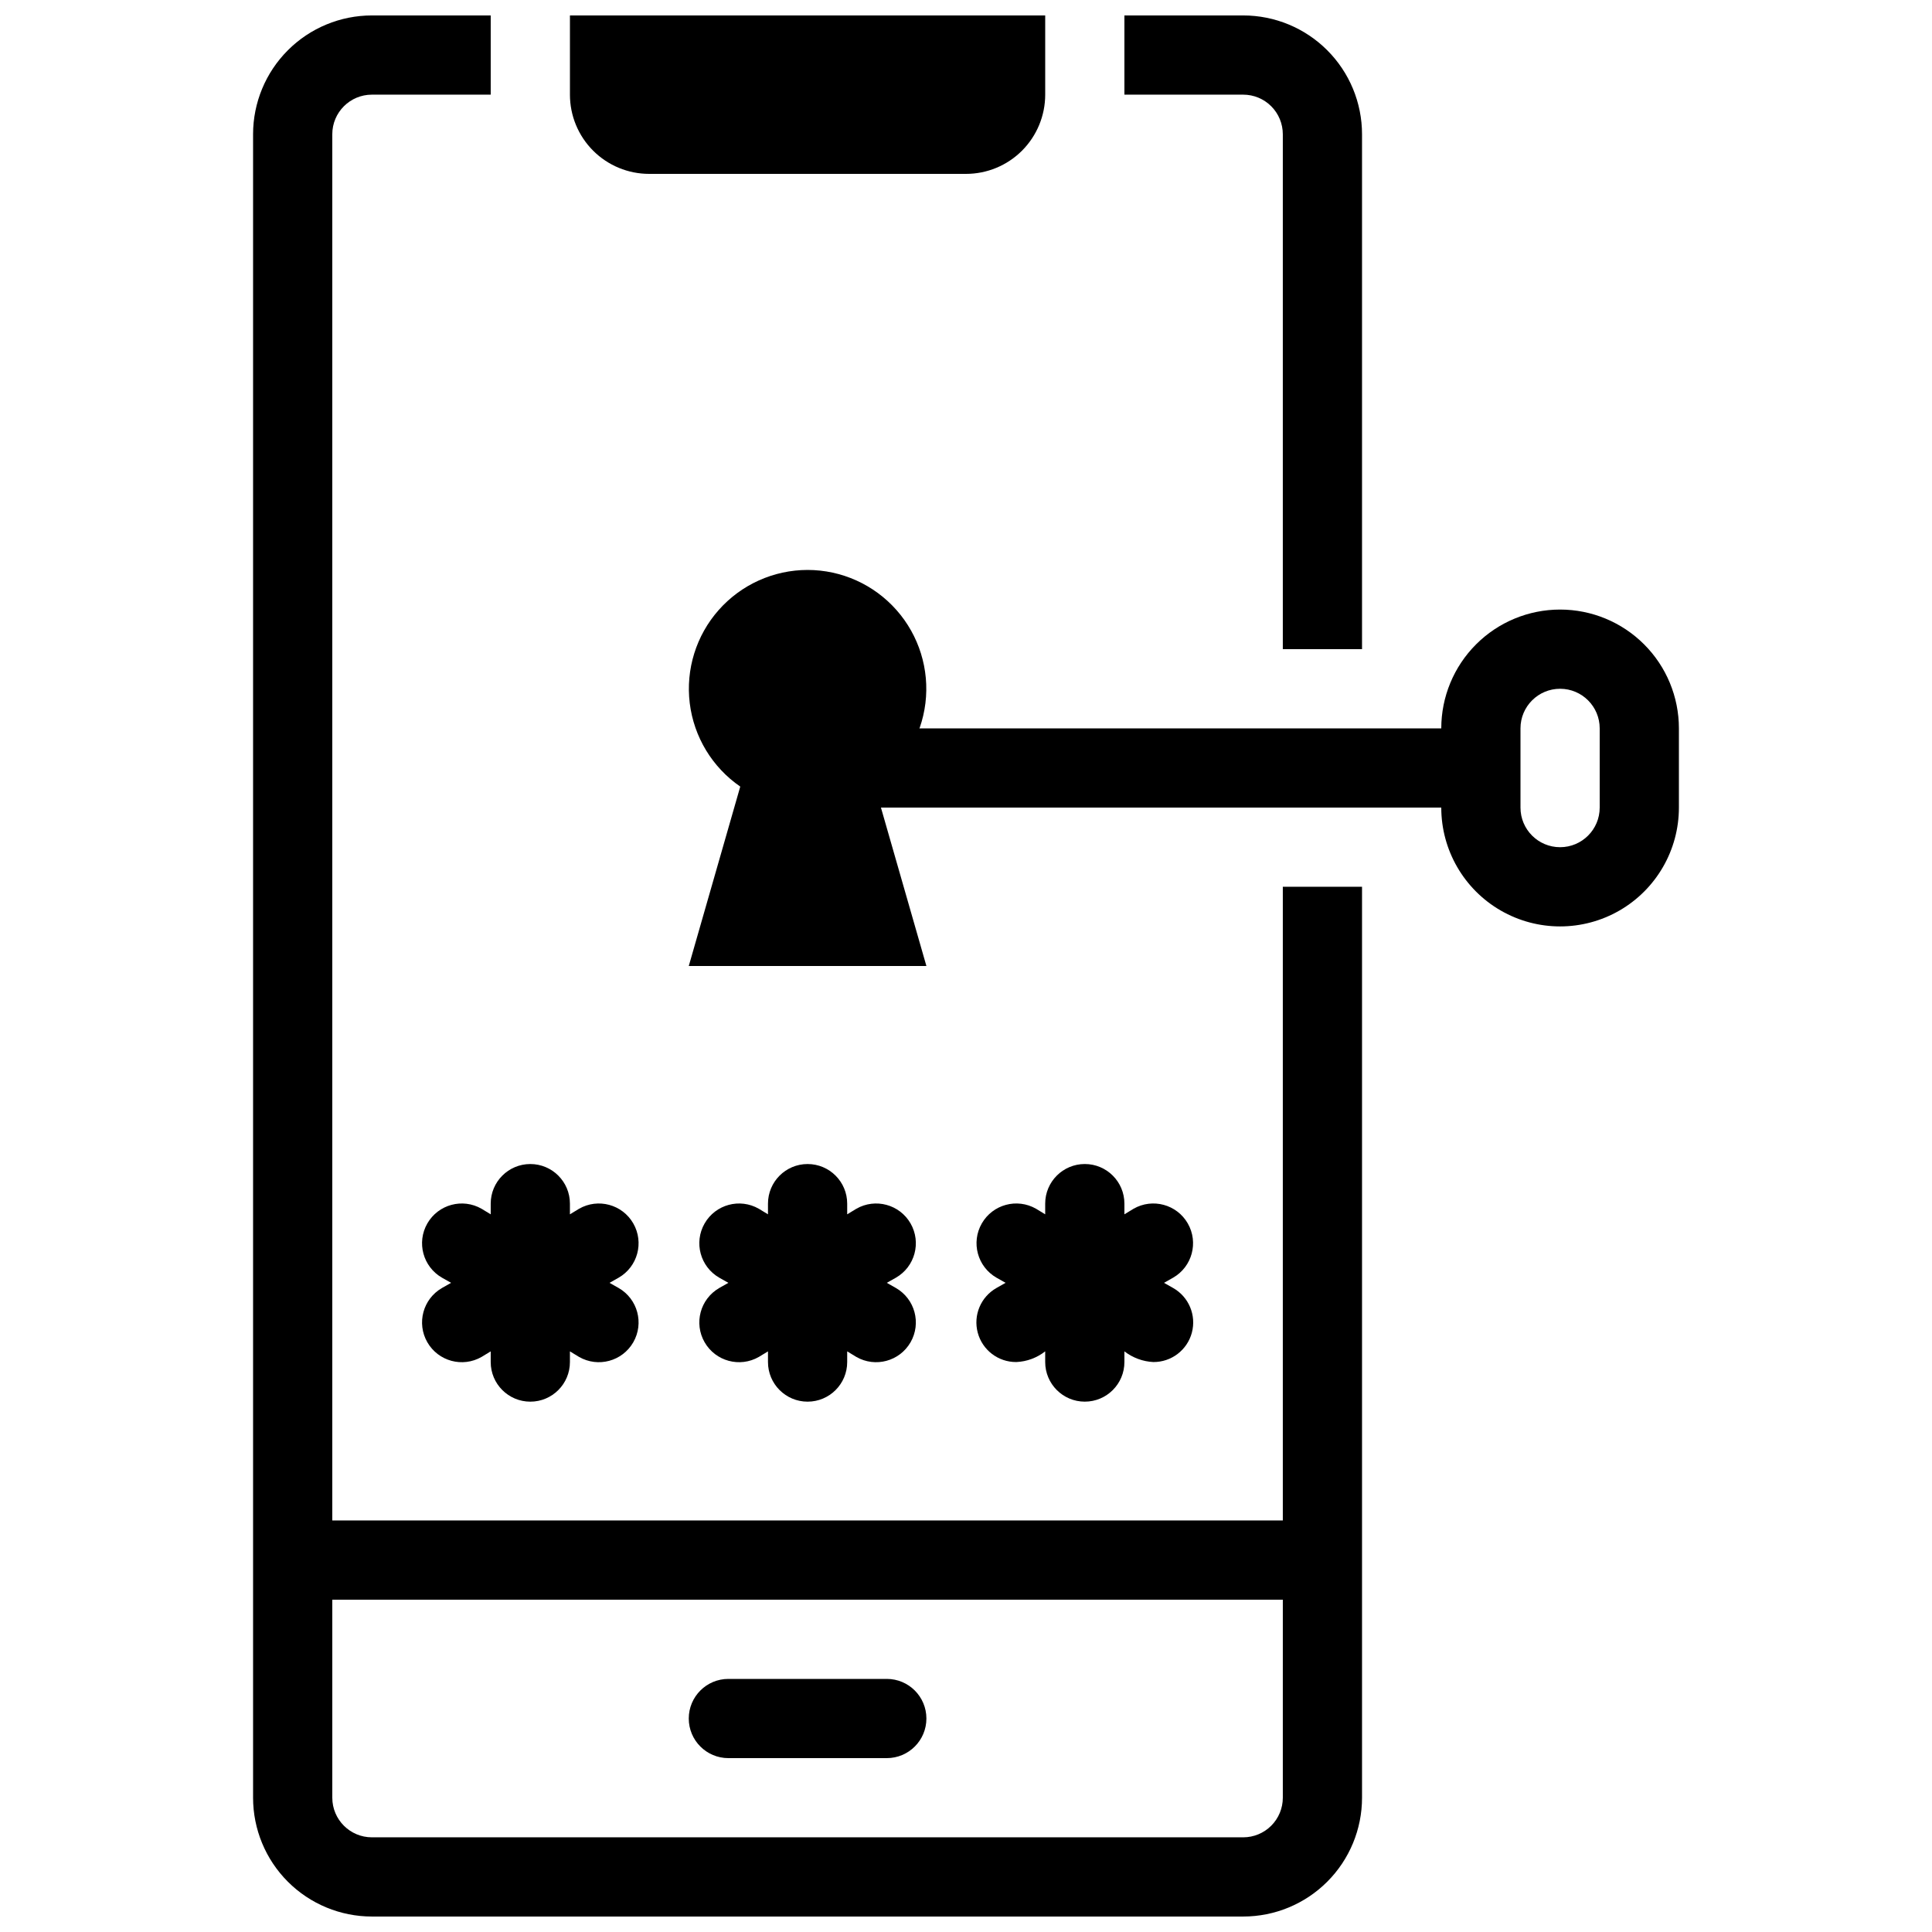
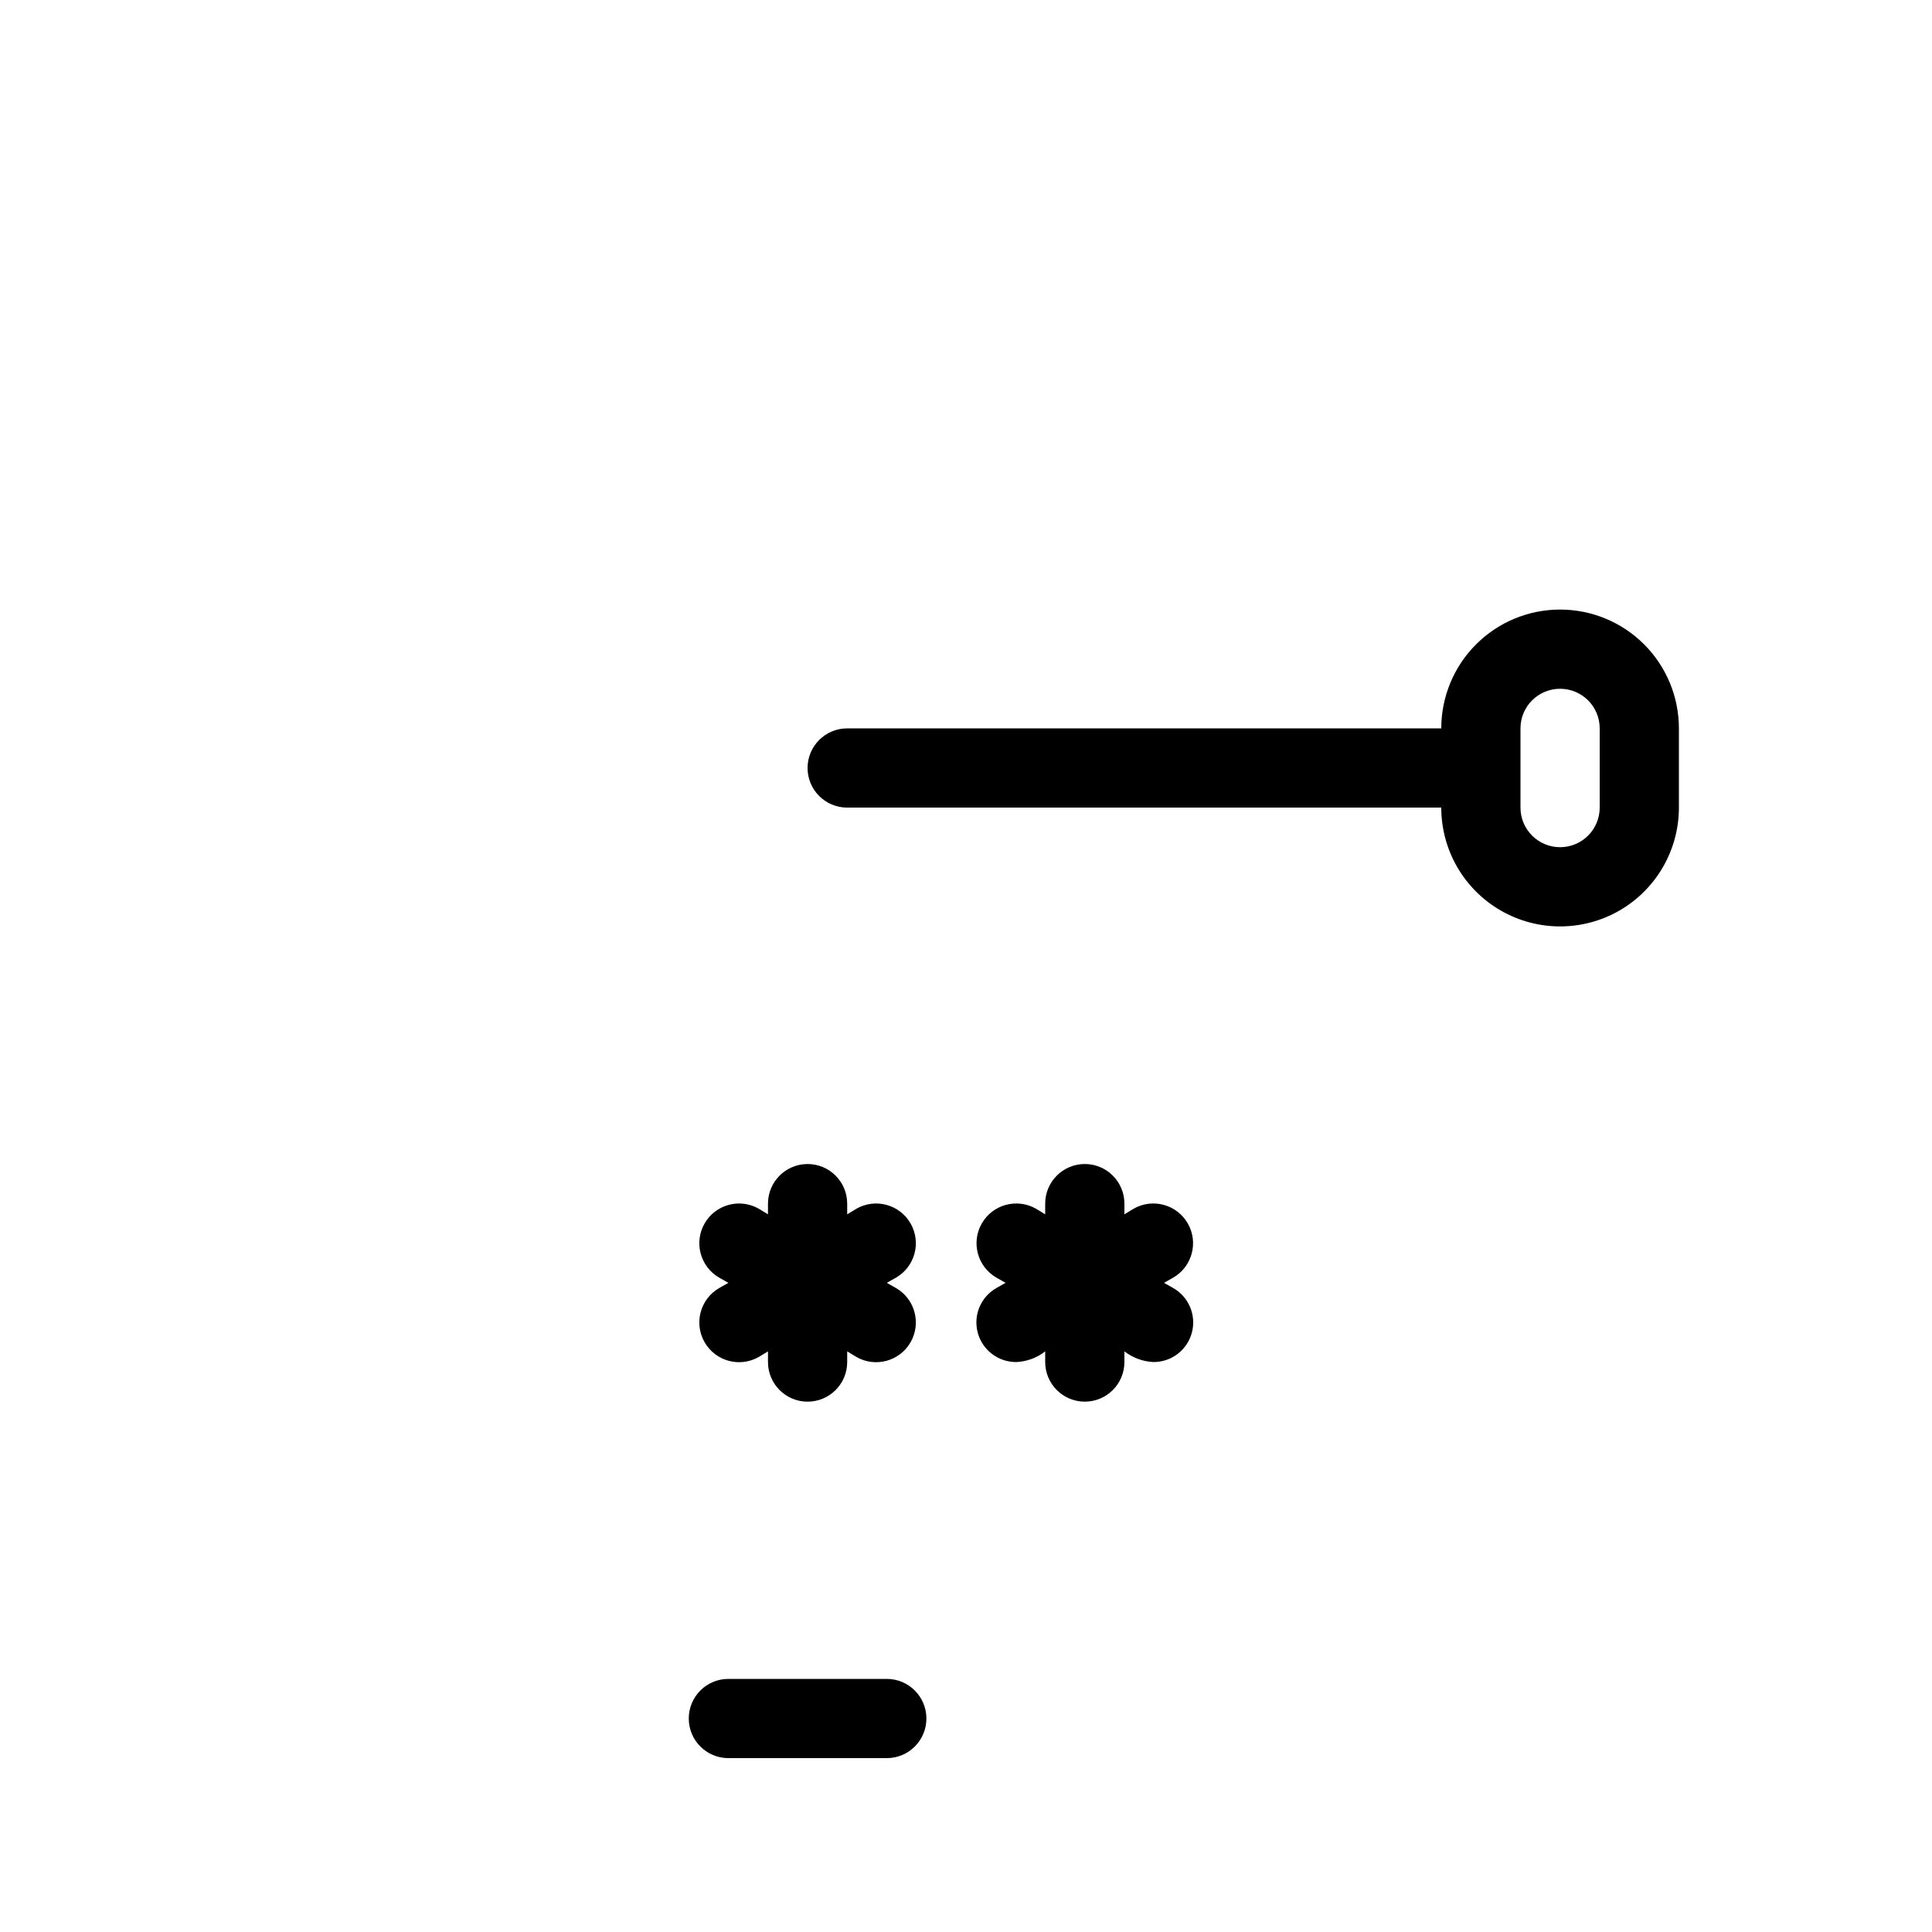
<svg xmlns="http://www.w3.org/2000/svg" width="800px" height="800px" version="1.1" viewBox="144 144 512 512">
  <defs>
    <clipPath id="b">
-       <path d="m295 148.09h126v42.906h-126z" />
+       <path d="m295 148.09v42.906h-126z" />
    </clipPath>
    <clipPath id="a">
-       <path d="m211 148.09h294v503.81h-294z" />
-     </clipPath>
+       </clipPath>
  </defs>
  <g clip-path="url(#b)">
    <path d="m400 190.08h-83.969c-5.57 0-10.906-2.211-14.844-6.148s-6.148-9.277-6.148-14.844v-20.992h125.95v20.992c0 5.566-2.215 10.906-6.148 14.844-3.938 3.938-9.277 6.148-14.844 6.148z" />
  </g>
  <g clip-path="url(#a)">
    <path d="m483.96 546.94h-251.9v-367.36c0-5.797 4.699-10.496 10.496-10.496h31.488v-20.992h-31.488c-8.352 0-16.359 3.316-22.266 9.223s-9.223 13.914-9.223 22.266v440.83c0 8.352 3.316 16.363 9.223 22.266 5.906 5.906 13.914 9.223 22.266 9.223h230.91c8.348 0 16.359-3.316 22.262-9.223 5.906-5.902 9.223-13.914 9.223-22.266v-241.41h-20.992zm0 73.473c0 2.785-1.105 5.453-3.074 7.422-1.965 1.969-4.637 3.074-7.418 3.074h-230.91c-5.797 0-10.496-4.699-10.496-10.496v-52.48h251.9zm-10.492-472.32h-31.488v20.992h31.488c2.781 0 5.453 1.105 7.418 3.074 1.969 1.969 3.074 4.637 3.074 7.422v136.45h20.992v-136.45c0-8.352-3.316-16.359-9.223-22.266-5.902-5.906-13.914-9.223-22.262-9.223z" />
  </g>
  <path d="m379.01 609.92h-41.984c-5.797 0-10.496-4.699-10.496-10.496s4.699-10.496 10.496-10.496h41.984c5.797 0 10.496 4.699 10.496 10.496s-4.699 10.496-10.496 10.496z" />
-   <path d="m358.02 295.04c-9.012 0.008-17.59 3.875-23.559 10.625-5.973 6.75-8.762 15.734-7.672 24.68 1.094 8.945 5.965 16.992 13.387 22.109l-13.645 47.547h62.977l-13.645-47.547c7.418-5.117 12.289-13.164 13.383-22.109s-1.699-17.93-7.672-24.68c-5.969-6.75-14.543-10.617-23.555-10.625z" />
  <path d="m370.93 464.34-2.414 1.469v-2.832c0-5.797-4.699-10.496-10.496-10.496s-10.496 4.699-10.496 10.496v2.832l-2.414-1.469c-5.043-2.898-11.48-1.16-14.379 3.883-2.898 5.043-1.16 11.48 3.883 14.379l2.414 1.363-2.414 1.363v0.004c-5.043 2.898-6.781 9.336-3.883 14.379 2.898 5.043 9.336 6.781 14.379 3.883l2.414-1.469v2.832c0 5.797 4.699 10.496 10.496 10.496s10.496-4.699 10.496-10.496v-2.832l2.414 1.469c5.043 2.898 11.48 1.16 14.379-3.883 2.898-5.043 1.16-11.48-3.883-14.379l-2.414-1.367 2.414-1.363c5.043-2.898 6.781-9.336 3.883-14.379-2.898-5.043-9.336-6.781-14.379-3.883z" />
  <path d="m454.89 485.33-2.414-1.367 2.414-1.363c5.043-2.898 6.781-9.336 3.883-14.379-2.898-5.043-9.336-6.781-14.379-3.883l-2.414 1.469v-2.832c0-5.797-4.699-10.496-10.496-10.496s-10.496 4.699-10.496 10.496v2.832l-2.414-1.469c-5.043-2.898-11.484-1.16-14.383 3.883-2.898 5.043-1.156 11.48 3.887 14.379l2.414 1.363-2.414 1.363v0.004c-4.16 2.356-6.203 7.223-4.965 11.844 1.234 4.617 5.43 7.816 10.211 7.781 2.789-0.117 5.469-1.109 7.664-2.832v2.832c0 5.797 4.699 10.496 10.496 10.496s10.496-4.699 10.496-10.496v-2.832c2.203 1.703 4.875 2.695 7.66 2.832 4.781 0.035 8.98-3.164 10.215-7.781 1.234-4.621-0.809-9.488-4.965-11.844z" />
-   <path d="m297.45 464.34-2.414 1.469v-2.832c0-5.797-4.699-10.496-10.496-10.496s-10.496 4.699-10.496 10.496v2.832l-2.414-1.469c-5.043-2.898-11.48-1.16-14.379 3.883-2.898 5.043-1.16 11.48 3.883 14.379l2.414 1.363-2.414 1.363v0.004c-5.043 2.898-6.781 9.336-3.883 14.379 2.898 5.043 9.336 6.781 14.379 3.883l2.414-1.469v2.832c0 5.797 4.699 10.496 10.496 10.496s10.496-4.699 10.496-10.496v-2.832l2.414 1.469c5.043 2.898 11.48 1.16 14.379-3.883 2.898-5.043 1.16-11.48-3.883-14.379l-2.414-1.367 2.414-1.363c5.043-2.898 6.781-9.336 3.883-14.379-2.898-5.043-9.336-6.781-14.379-3.883z" />
  <path d="m557.44 305.54c-8.352 0-16.359 3.316-22.266 9.223-5.902 5.902-9.223 13.914-9.223 22.266h-157.44c-5.797 0-10.496 4.699-10.496 10.496s4.699 10.496 10.496 10.496h157.44c0 11.25 6.004 21.645 15.746 27.27 9.742 5.625 21.746 5.625 31.488 0 9.742-5.625 15.742-16.02 15.742-27.27v-20.992c0-8.352-3.316-16.363-9.223-22.266-5.902-5.906-13.914-9.223-22.266-9.223zm10.496 52.48c0 5.797-4.699 10.496-10.496 10.496s-10.496-4.699-10.496-10.496v-20.992c0-5.797 4.699-10.496 10.496-10.496s10.496 4.699 10.496 10.496z" />
</svg>